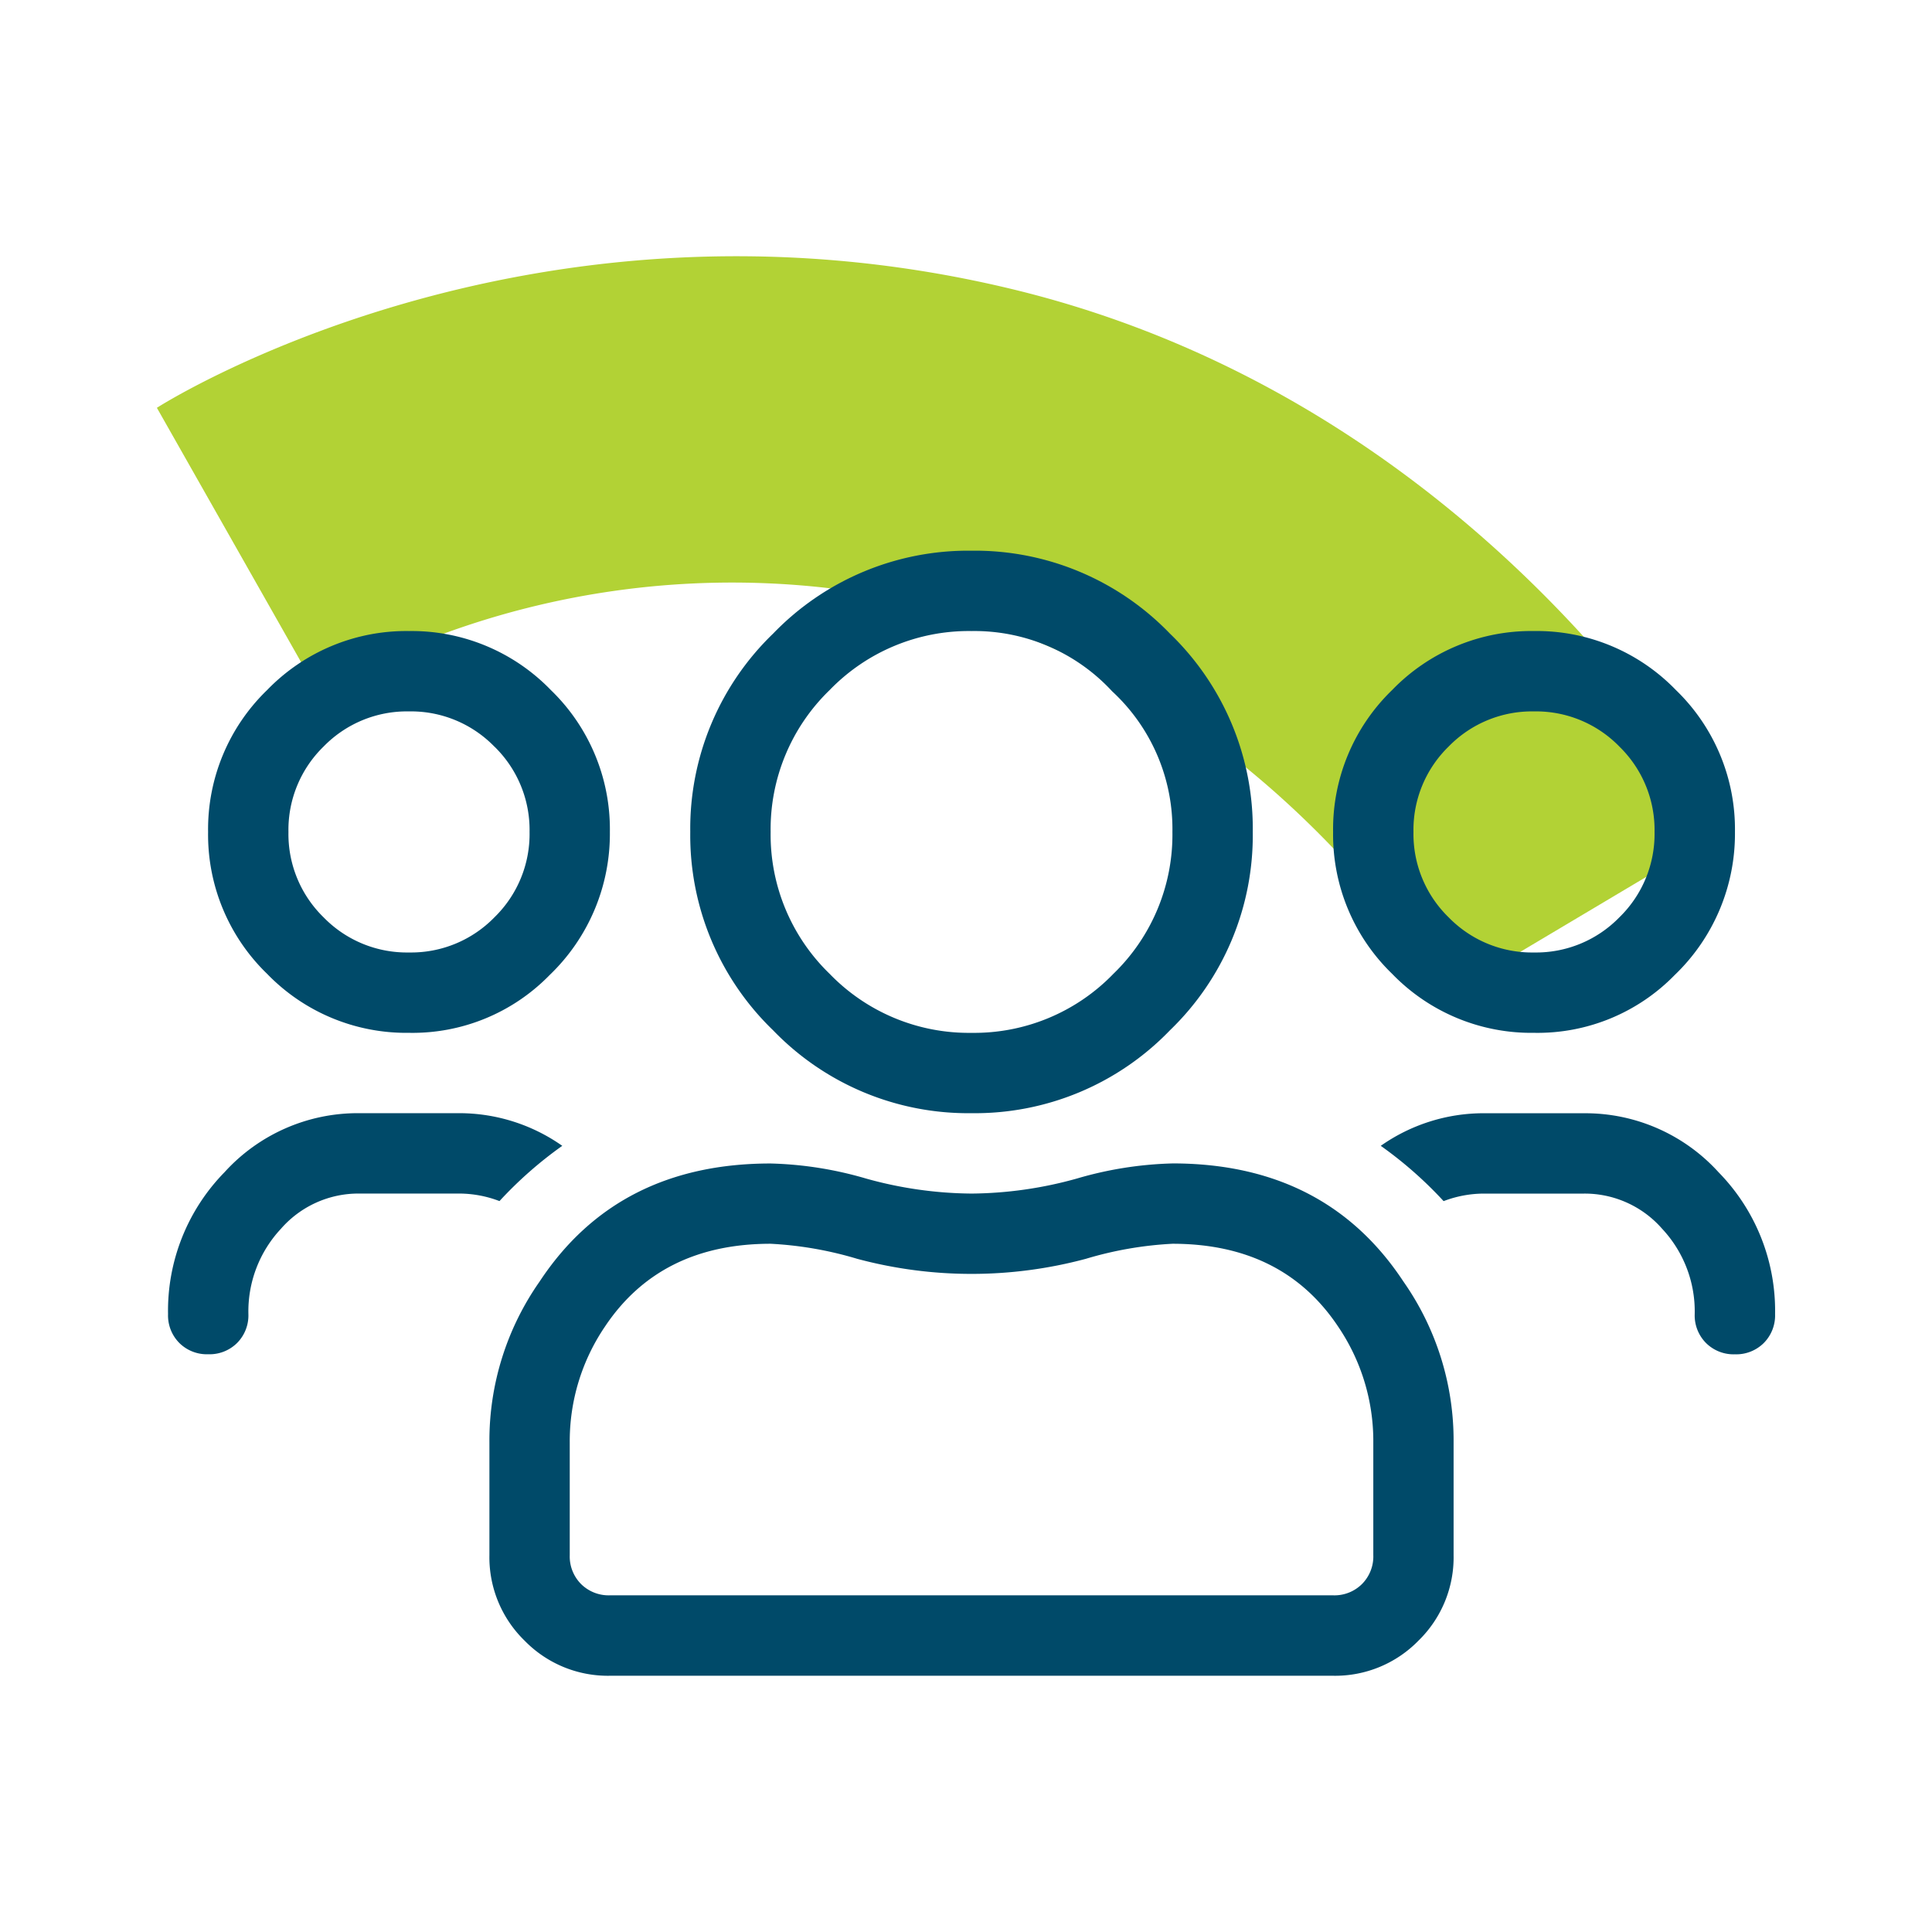
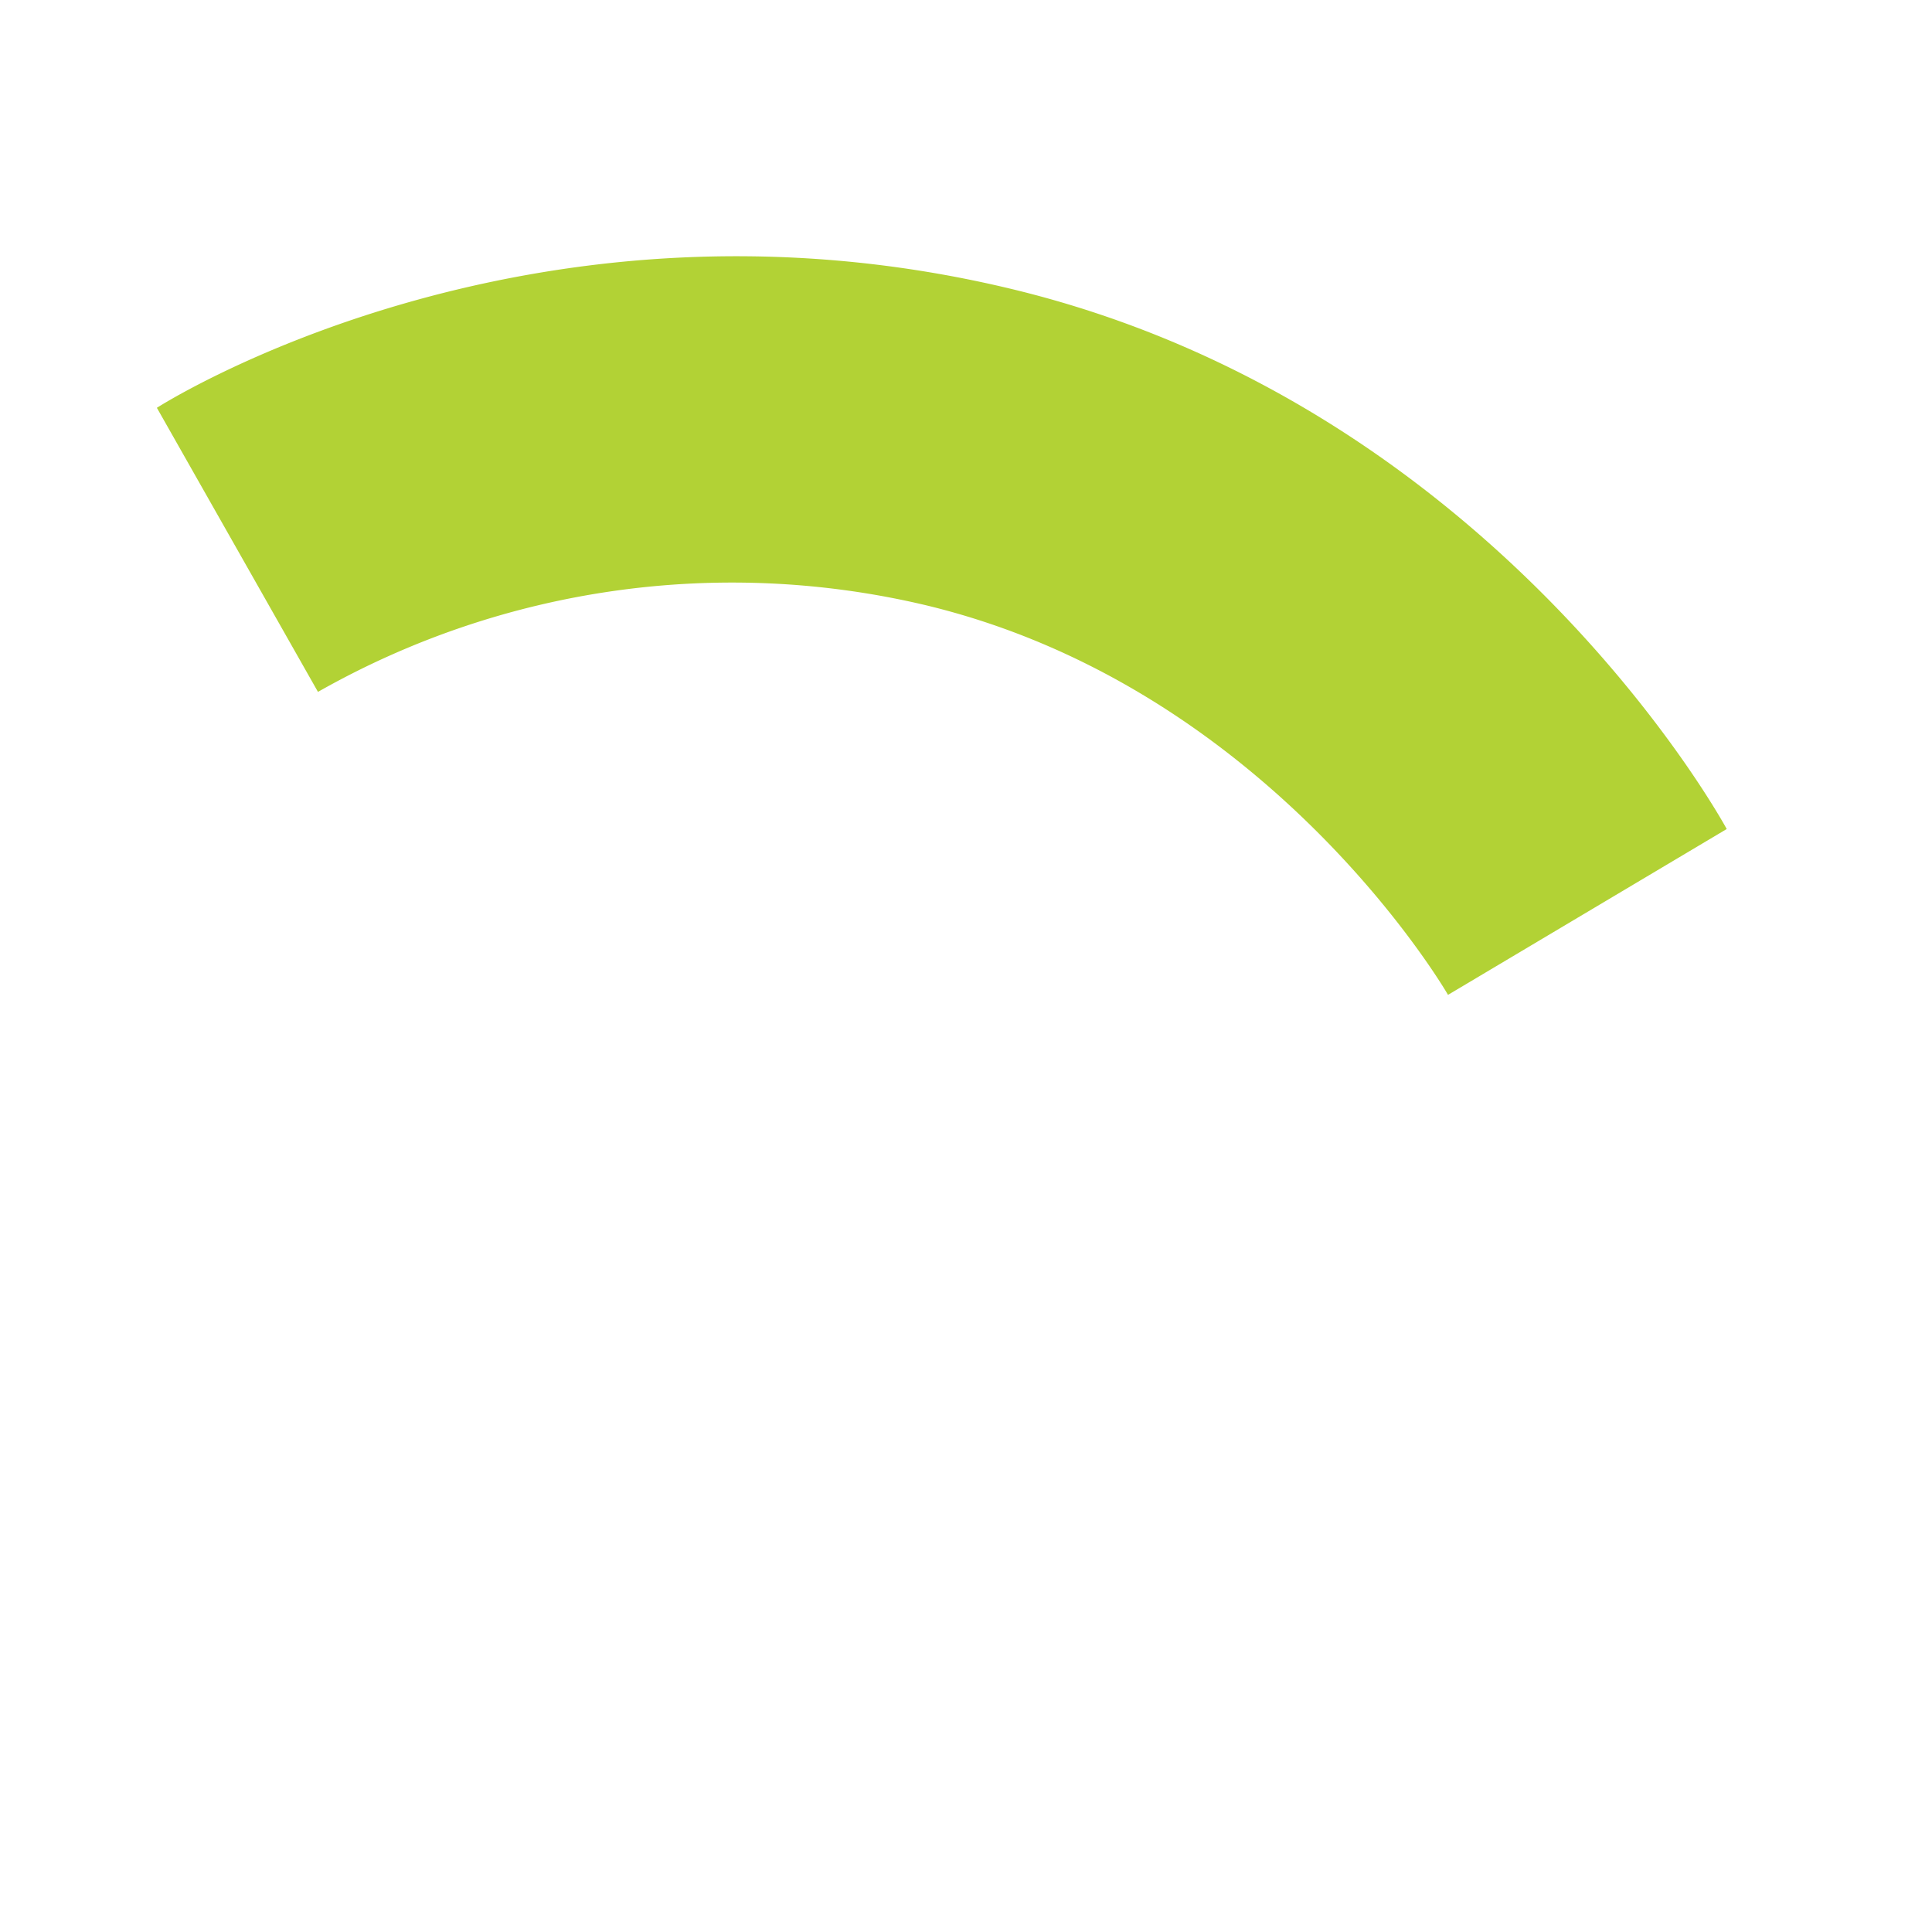
<svg xmlns="http://www.w3.org/2000/svg" viewBox="0 0 100 100" fill-rule="evenodd" clip-rule="evenodd" stroke-linejoin="round" stroke-miterlimit="2">
-   <path d="M8.12 21.108S27.1 8.885 52.337 14.953C77.573 21.02 89.375 42.91 89.375 42.91l-14.426 8.584s-9.13-15.851-27.004-20.162a43.434 43.434 0 00-31.487 4.48L8.12 21.107z" fill="#b2d235" fill-rule="nonzero" />
-   <path d="M86.679 50.47a9.907 9.907 0 01-7.28 2.989 10.016 10.016 0 01-7.343-3.055 10.016 10.016 0 01-3.055-7.343 10.016 10.016 0 013.055-7.344 10.016 10.016 0 017.344-3.055 10.015 10.015 0 017.346 3.056 10.016 10.016 0 013.055 7.343 10.128 10.128 0 01-3.122 7.409zm-2.86-11.828a6.018 6.018 0 00-4.42-1.82 6.018 6.018 0 00-4.419 1.82 6.018 6.018 0 00-1.819 4.42 6.018 6.018 0 001.82 4.419A6.018 6.018 0 0079.4 49.3c1.66.03 3.26-.629 4.419-1.82a6.018 6.018 0 001.82-4.419 6.02 6.02 0 00-1.821-4.419zM60.554 53.33a14.013 14.013 0 01-10.268 4.288 14.013 14.013 0 01-10.268-4.288 14.014 14.014 0 01-4.29-10.268 14.014 14.014 0 014.29-10.268 14.018 14.018 0 0110.268-4.29 14.014 14.014 0 0110.268 4.29 14.014 14.014 0 014.289 10.267 14.016 14.016 0 01-4.29 10.27zm-2.99-17.548a9.705 9.705 0 00-7.278-3.119 10.016 10.016 0 00-7.344 3.055 10.016 10.016 0 00-3.054 7.343 10.016 10.016 0 003.054 7.344 10.016 10.016 0 007.344 3.055 10.016 10.016 0 007.343-3.055 10.016 10.016 0 003.055-7.344 9.705 9.705 0 00-3.12-7.279zM82 57.622a9.307 9.307 0 016.953 3.054 10.241 10.241 0 012.925 7.343 2.023 2.023 0 01-.585 1.495 2.023 2.023 0 01-1.495.585 2.023 2.023 0 01-1.495-.585 2.023 2.023 0 01-.585-1.495 6.261 6.261 0 00-1.687-4.419 5.32 5.32 0 00-4.03-1.82h-5.2a5.885 5.885 0 00-2.08.39 20.764 20.764 0 00-3.253-2.862 9.256 9.256 0 015.33-1.687H82zM28.447 50.47a9.907 9.907 0 01-7.279 2.989 10.017 10.017 0 01-7.343-3.054 10.016 10.016 0 01-3.054-7.344 10.016 10.016 0 013.054-7.343 10.016 10.016 0 017.344-3.055 10.016 10.016 0 017.344 3.055 10.016 10.016 0 013.054 7.343 10.126 10.126 0 01-3.12 7.409zm-2.86-11.828a6.018 6.018 0 00-4.419-1.82 6.018 6.018 0 00-4.42 1.82 6.018 6.018 0 00-1.818 4.42 6.018 6.018 0 001.819 4.419 6.017 6.017 0 004.423 1.819 6.02 6.02 0 004.42-1.82 6.018 6.018 0 001.818-4.419 6.02 6.02 0 00-1.82-4.419h-.003zM60.68 60.218c5.286 0 9.272 2.037 11.958 6.11a14.335 14.335 0 012.6 8.318v5.849a6.017 6.017 0 01-1.816 4.422 6.018 6.018 0 01-4.42 1.82H31.57a6.018 6.018 0 01-4.42-1.82 6.018 6.018 0 01-1.818-4.42V74.65a14.335 14.335 0 012.599-8.319c2.687-4.072 6.672-6.109 11.958-6.109 1.673.043 3.333.306 4.939.78 1.777.5 3.612.762 5.459.777a20.758 20.758 0 005.459-.78 19.224 19.224 0 014.939-.78h-.004zm10.402 20.276v-5.849a10.554 10.554 0 00-1.819-5.979c-1.906-2.86-4.766-4.289-8.578-4.289a18.92 18.92 0 00-4.484.78 22.834 22.834 0 01-11.83 0 18.92 18.92 0 00-4.483-.78c-3.812 0-6.671 1.43-8.578 4.29a10.554 10.554 0 00-1.82 5.978v5.849c-.02.557.192 1.098.585 1.495a2.03 2.03 0 001.494.585h37.433a2.023 2.023 0 001.495-.585c.393-.397.605-.938.585-1.495zM29.103 59.308a20.727 20.727 0 00-3.25 2.86 5.885 5.885 0 00-2.08-.39h-5.198a5.32 5.32 0 00-4.03 1.82 6.261 6.261 0 00-1.688 4.419 2.023 2.023 0 01-.585 1.495 2.023 2.023 0 01-1.495.584 2.023 2.023 0 01-1.495-.584 2.023 2.023 0 01-.584-1.495 10.241 10.241 0 012.924-7.344 9.307 9.307 0 016.954-3.055h5.199a9.265 9.265 0 015.328 1.69z" fill="#004a69" fill-rule="nonzero" />
+   <path d="M8.12 21.108S27.1 8.885 52.337 14.953C77.573 21.02 89.375 42.91 89.375 42.91l-14.426 8.584s-9.13-15.851-27.004-20.162a43.434 43.434 0 00-31.487 4.48z" fill="#b2d235" fill-rule="nonzero" />
</svg>